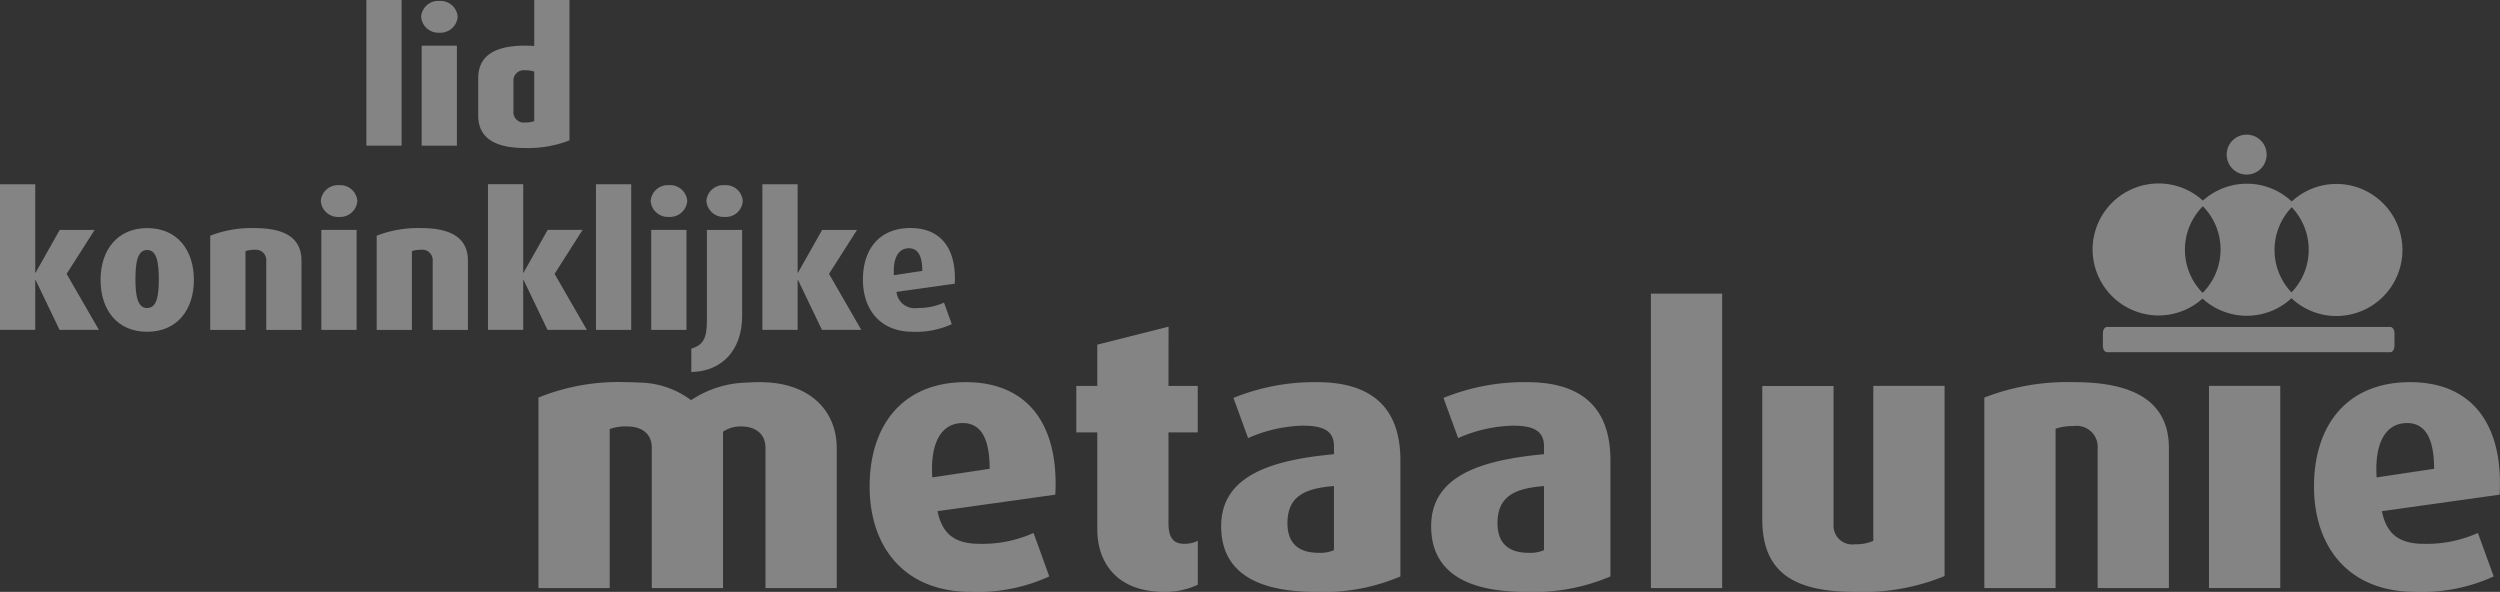
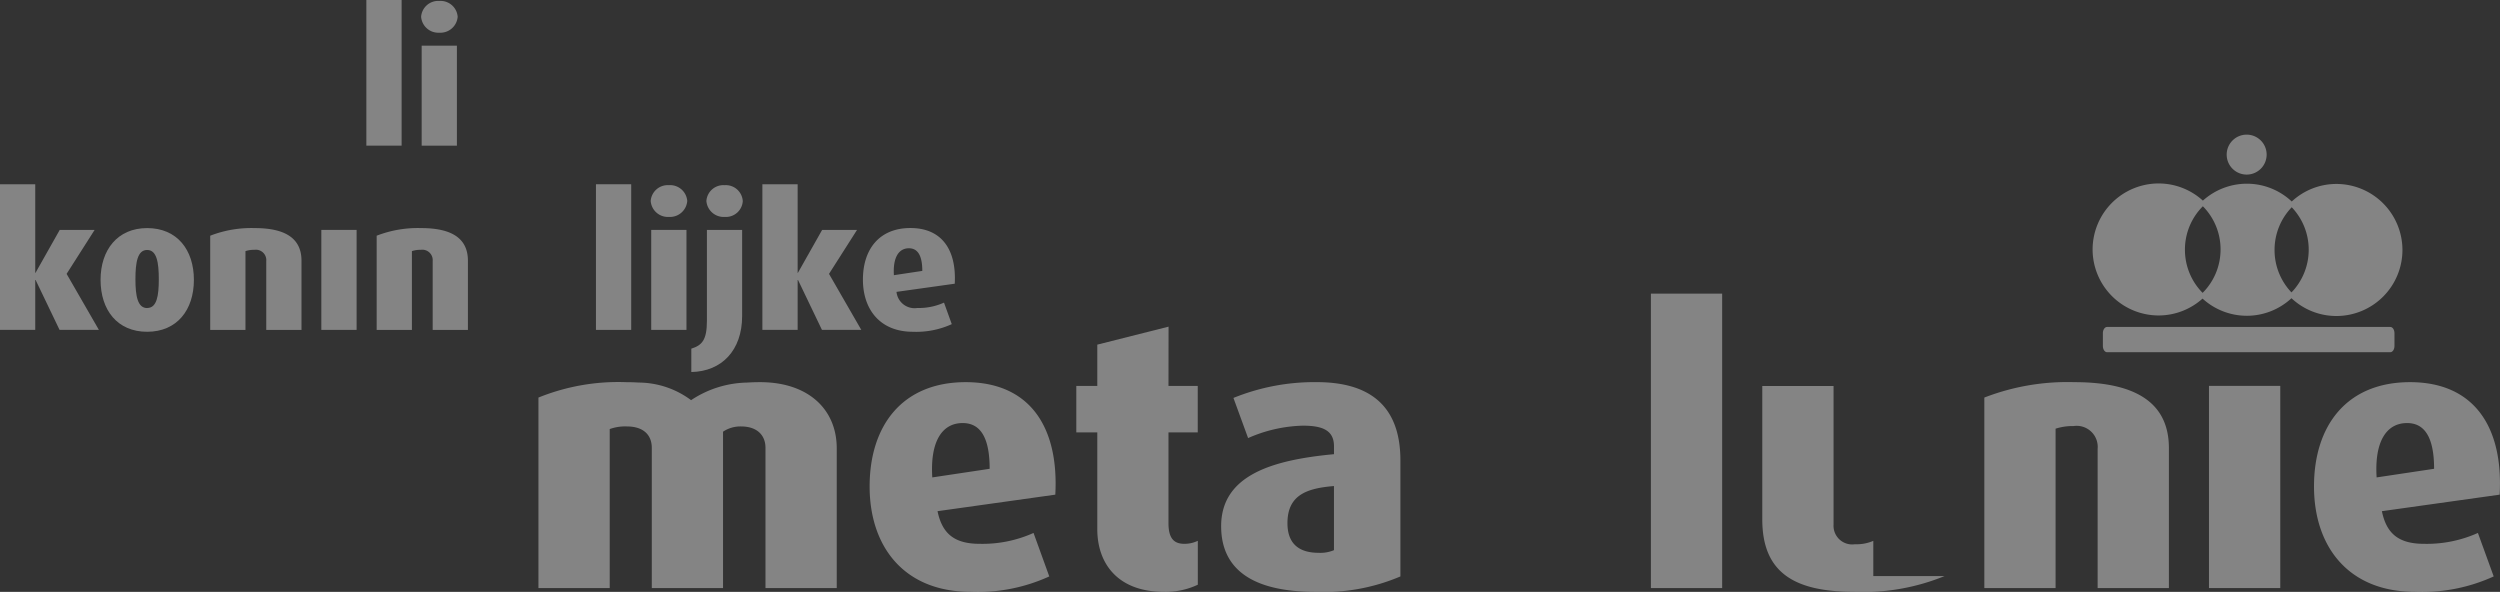
<svg xmlns="http://www.w3.org/2000/svg" width="221.552" height="52.449" viewBox="0 0 221.552 52.449">
  <rect x="0" y="0" width="221.552" height="52.449" fill="#333333" stroke="none" />
  <g id="Group_272" data-name="Group 272" transform="translate(0 0)" opacity="0.396">
    <path id="Path_505" data-name="Path 505" d="M261.584-351.916q-.6,0-1.134.036a9.245,9.245,0,0,0-4.982,1.56,7.831,7.831,0,0,0-4.666-1.561q-.511-.034-1.084-.034a18.838,18.838,0,0,0-7.778,1.365v16.884h6.316v-14.093a4.042,4.042,0,0,1,1.529-.232c1.429,0,2.2.731,2.2,1.893v12.432h6.314v-13.86a2.749,2.749,0,0,1,1.6-.465c1.4,0,2.161.764,2.161,1.893v12.432h6.316v-12.4C268.367-349.522,265.841-351.916,261.584-351.916Z" transform="translate(-194.223 385.783)" fill="#fff" />
    <path id="Path_506" data-name="Path 506" d="M337.239-351.916c-5.619,0-8.511,3.857-8.511,9.24s3.093,9.341,8.943,9.341a15.225,15.225,0,0,0,6.978-1.365l-1.395-3.854a11.019,11.019,0,0,1-4.784.964c-2.295,0-3.324-.964-3.724-2.892l10.438-1.464C345.514-348.027,342.856-351.916,337.239-351.916Zm-2.957,8.442c-.2-3.123.829-4.817,2.691-4.817,1.6,0,2.392,1.328,2.392,4.053Z" transform="translate(-251.661 385.783)" fill="#fff" />
    <path id="Path_507" data-name="Path 507" d="M391.064-366.461l-6.316,1.594v3.657h-1.86v4.122h1.86v8.576c0,3.091,1.864,5.55,5.885,5.55a6.631,6.631,0,0,0,3.024-.631v-3.889a2.707,2.707,0,0,1-1.2.266c-.93,0-1.4-.5-1.4-1.828v-8.044h2.593v-4.122h-2.593Z" transform="translate(-287.505 395.409)" fill="#fff" />
    <path id="Path_508" data-name="Path 508" d="M429.306-351.92a19.068,19.068,0,0,0-7.382,1.4l1.3,3.558a12.719,12.719,0,0,1,4.851-1.1c1.73,0,2.76.4,2.76,1.827v.7c-5.318.5-10,1.793-10,6.381,0,3.923,2.922,5.818,8.34,5.818a17.294,17.294,0,0,0,7.546-1.365V-345C436.716-350.091,433.691-351.92,429.306-351.92Zm1.527,14.891a3.1,3.1,0,0,1-1.363.234c-1.728,0-2.759-.8-2.759-2.624,0-2.494,1.7-3.093,4.122-3.292Z" transform="translate(-312.616 385.785)" fill="#fff" />
-     <path id="Path_509" data-name="Path 509" d="M484.347-351.92a19.061,19.061,0,0,0-7.382,1.4l1.3,3.558a12.71,12.71,0,0,1,4.851-1.1c1.728,0,2.758.4,2.758,1.827v.7c-5.318.5-10,1.793-10,6.381,0,3.923,2.924,5.818,8.342,5.818a17.3,17.3,0,0,0,7.546-1.365V-345C491.759-350.091,488.734-351.92,484.347-351.92Zm1.527,14.891a3.107,3.107,0,0,1-1.362.234c-1.728,0-2.758-.8-2.758-2.624,0-2.494,1.7-3.093,4.12-3.292Z" transform="translate(-349.044 385.785)" fill="#fff" />
    <path id="Path_510" data-name="Path 510" d="M533.464-375.113h0v26.093h6.315v-26.093h-6.314Z" transform="translate(-387.16 401.135)" fill="#fff" />
-     <path id="Path_511" data-name="Path 511" d="M572.495-337.2a3.747,3.747,0,0,1-1.628.3,1.653,1.653,0,0,1-1.895-1.726v-12.3h-6.316V-339.1c0,4.655,2.76,6.415,8.113,6.415a18.99,18.99,0,0,0,8.042-1.395v-16.853h-6.316Z" transform="translate(-406.481 385.131)" fill="#fff" />
+     <path id="Path_511" data-name="Path 511" d="M572.495-337.2a3.747,3.747,0,0,1-1.628.3,1.653,1.653,0,0,1-1.895-1.726v-12.3h-6.316V-339.1c0,4.655,2.76,6.415,8.113,6.415a18.99,18.99,0,0,0,8.042-1.395h-6.316Z" transform="translate(-406.481 385.131)" fill="#fff" />
    <path id="Path_512" data-name="Path 512" d="M628.822-351.916a20.387,20.387,0,0,0-7.979,1.365v16.884h6.315v-14.126a4.949,4.949,0,0,1,1.6-.233A1.865,1.865,0,0,1,630.883-346v12.331H637.2v-12.4C637.2-349.656,634.869-351.916,628.822-351.916Z" transform="translate(-444.99 385.783)" fill="#fff" />
    <path id="Path_513" data-name="Path 513" d="M686.034-350.937h-6.318v17.917h6.318v-17.917h0Z" transform="translate(-483.954 385.134)" fill="#fff" />
    <path id="Path_514" data-name="Path 514" d="M715.75-351.916c-5.619,0-8.511,3.857-8.511,9.24s3.093,9.341,8.941,9.341a15.26,15.26,0,0,0,6.984-1.365l-1.4-3.854a11.036,11.036,0,0,1-4.787.964c-2.3,0-3.326-.964-3.722-2.892l10.436-1.464C724.027-348.027,721.365-351.916,715.75-351.916Zm-2.961,8.442c-.2-3.123.833-4.817,2.7-4.817,1.592,0,2.392,1.328,2.392,4.053Z" transform="translate(-502.17 385.783)" fill="#fff" />
    <path id="Path_515" data-name="Path 515" d="M109.222-399.731h-3.093l-2.153,3.814h-.017v-7.86h-3.123v12.907h3.123v-4.423h.033l2.122,4.423H109.6l-2.861-4.964Z" transform="translate(-100.836 420.105)" fill="#fff" />
    <path id="Path_516" data-name="Path 516" d="M131.316-392.3c-2.632,0-4.128,1.941-4.128,4.589,0,2.664,1.479,4.6,4.128,4.6s4.143-1.939,4.143-4.6C135.459-390.364,133.978-392.3,131.316-392.3Zm0,7.087c-.838,0-1.038-1.053-1.038-2.547s.18-2.6,1.038-2.6,1.033,1.118,1.033,2.6S132.17-385.218,131.316-385.218Z" transform="translate(-118.276 412.513)" fill="#fff" />
    <path id="Path_517" data-name="Path 517" d="M159.87-392.3a10.072,10.072,0,0,0-3.946.676v8.352h3.125v-6.987a2.38,2.38,0,0,1,.789-.115.924.924,0,0,1,1.053,1v6.1h3.123v-6.133C164.014-391.185,162.863-392.3,159.87-392.3Z" transform="translate(-137.295 412.513)" fill="#fff" />
    <rect id="Rectangle_375" data-name="Rectangle 375" width="3.125" height="8.861" transform="translate(28.477 20.374)" fill="#fff" />
-     <path id="Path_518" data-name="Path 518" d="M186.515-403.53a1.516,1.516,0,0,0-1.611,1.4,1.53,1.53,0,0,0,1.611,1.414,1.534,1.534,0,0,0,1.627-1.414A1.52,1.52,0,0,0,186.515-403.53Z" transform="translate(-156.474 419.942)" fill="#fff" />
    <path id="Path_519" data-name="Path 519" d="M203.486-392.3a10.07,10.07,0,0,0-3.944.676v8.352h3.123v-6.987a2.408,2.408,0,0,1,.79-.115.922.922,0,0,1,1.051,1v6.1h3.123v-6.133C207.63-391.185,206.48-392.3,203.486-392.3Z" transform="translate(-166.162 412.513)" fill="#fff" />
-     <path id="Path_520" data-name="Path 520" d="M237.477-390.87l-2.861-4.964,2.482-3.9h-3.093l-2.153,3.814h-.017v-7.86h-3.123v12.907h3.123v-4.423h.034l2.12,4.423Z" transform="translate(-185.468 420.105)" fill="#fff" />
    <path id="Path_521" data-name="Path 521" d="M257.013-390.871h3.123v-12.907h-3.124v12.907h0Z" transform="translate(-204.198 420.107)" fill="#fff" />
    <path id="Path_522" data-name="Path 522" d="M271.5-382.954h3.123v-8.861H271.5Z" transform="translate(-213.788 412.189)" fill="#fff" />
    <path id="Path_523" data-name="Path 523" d="M272.967-400.718a1.537,1.537,0,0,0,1.629-1.414,1.523,1.523,0,0,0-1.629-1.4,1.515,1.515,0,0,0-1.611,1.4A1.529,1.529,0,0,0,272.967-400.718Z" transform="translate(-213.691 419.942)" fill="#fff" />
    <path id="Path_524" data-name="Path 524" d="M286.507-384.186v-7.629h-3.122v8.057c0,1.694-.428,2.17-1.382,2.467v2.071C284.685-379.268,286.507-381.126,286.507-384.186Z" transform="translate(-220.738 412.189)" fill="#fff" />
    <path id="Path_525" data-name="Path 525" d="M287.567-400.718a1.5,1.5,0,0,0,1.6-1.4,1.508,1.508,0,0,0-1.612-1.413,1.507,1.507,0,0,0-1.613,1.4A1.536,1.536,0,0,0,287.567-400.718Z" transform="translate(-223.341 419.942)" fill="#fff" />
    <path id="Path_526" data-name="Path 526" d="M309.011-399.731h-3.093l-2.153,3.814h-.017v-7.86h-3.125v12.907h3.125v-4.423h.033l2.121,4.423h3.487l-2.861-4.964Z" transform="translate(-233.06 420.105)" fill="#fff" />
    <path id="Path_527" data-name="Path 527" d="M331.4-383.11a7.574,7.574,0,0,0,3.453-.676l-.689-1.908a5.435,5.435,0,0,1-2.369.477,1.61,1.61,0,0,1-1.841-1.429l5.163-.724c.165-3.008-1.15-4.934-3.929-4.934s-4.209,1.908-4.209,4.57S328.51-383.11,331.4-383.11Zm-.346-7.4c.79,0,1.187.658,1.187,2.006l-2.517.379C329.628-389.673,330.139-390.511,331.058-390.511Z" transform="translate(-250.506 412.512)" fill="#fff" />
    <path id="Path_528" data-name="Path 528" d="M655.067-392.3a5.833,5.833,0,0,0,3.893-1.495,5.815,5.815,0,0,0,3.92,1.522,5.814,5.814,0,0,0,3.961-1.555,5.809,5.809,0,0,0,3.985,1.576,5.857,5.857,0,0,0,5.849-5.851,5.857,5.857,0,0,0-5.849-5.852,5.812,5.812,0,0,0-3.961,1.555,5.807,5.807,0,0,0-3.985-1.577,5.821,5.821,0,0,0-3.89,1.5,5.819,5.819,0,0,0-3.923-1.522,5.858,5.858,0,0,0-5.851,5.851A5.857,5.857,0,0,0,655.067-392.3Zm11.8-9.586a5.435,5.435,0,0,1,1.5,3.761,5.438,5.438,0,0,1-1.526,3.782,5.435,5.435,0,0,1-1.5-3.761A5.438,5.438,0,0,1,666.864-401.89Zm-7.875-.087a5.428,5.428,0,0,1,1.564,3.823,5.432,5.432,0,0,1-1.59,3.847,5.427,5.427,0,0,1-1.567-3.821A5.428,5.428,0,0,1,658.988-401.978Z" transform="translate(-463.768 420.257)" fill="#fff" />
    <path id="Path_529" data-name="Path 529" d="M686.122-413.24a1.77,1.77,0,0,0,1.772-1.77,1.77,1.77,0,0,0-1.772-1.77,1.77,1.77,0,0,0-1.77,1.77A1.77,1.77,0,0,0,686.122-413.24Z" transform="translate(-487.022 428.712)" fill="#fff" />
    <path id="Path_530" data-name="Path 530" d="M652.278-366.385c-.2,0-.371.245-.371.55v1.14c0,.3.166.55.371.55h25.1c.2,0,.371-.245.371-.55v-1.14c0-.3-.166-.55-.371-.55Z" transform="translate(-465.549 395.359)" fill="#fff" />
    <path id="Path_531" data-name="Path 531" d="M199.967-439.156v-12.907h-3.124v12.907h3.124Z" transform="translate(-164.376 452.063)" fill="#fff" />
-     <path id="Path_532" data-name="Path 532" d="M234.241-439.624v-12.438h-3.124v4.072c-.267-.015-.539-.026-.823-.026-2.993,0-4.143,1.12-4.143,2.894v3.281c0,1.774,1.15,2.894,4.143,2.894A10.073,10.073,0,0,0,234.241-439.624Zm-4.966-2.591v-2.619a.923.923,0,0,1,1.053-1,2.377,2.377,0,0,1,.788.115v4.395a2.377,2.377,0,0,1-.788.115A.924.924,0,0,1,229.274-442.215Z" transform="translate(-183.773 452.063)" fill="#fff" />
    <path id="Path_533" data-name="Path 533" d="M211.334-431.238h3.123V-440.1h-3.123Z" transform="translate(-173.966 444.145)" fill="#fff" />
    <path id="Path_534" data-name="Path 534" d="M212.8-449a1.537,1.537,0,0,0,1.629-1.414,1.523,1.523,0,0,0-1.629-1.4,1.515,1.515,0,0,0-1.611,1.4A1.529,1.529,0,0,0,212.8-449Z" transform="translate(-173.869 451.898)" fill="#fff" />
  </g>
</svg>